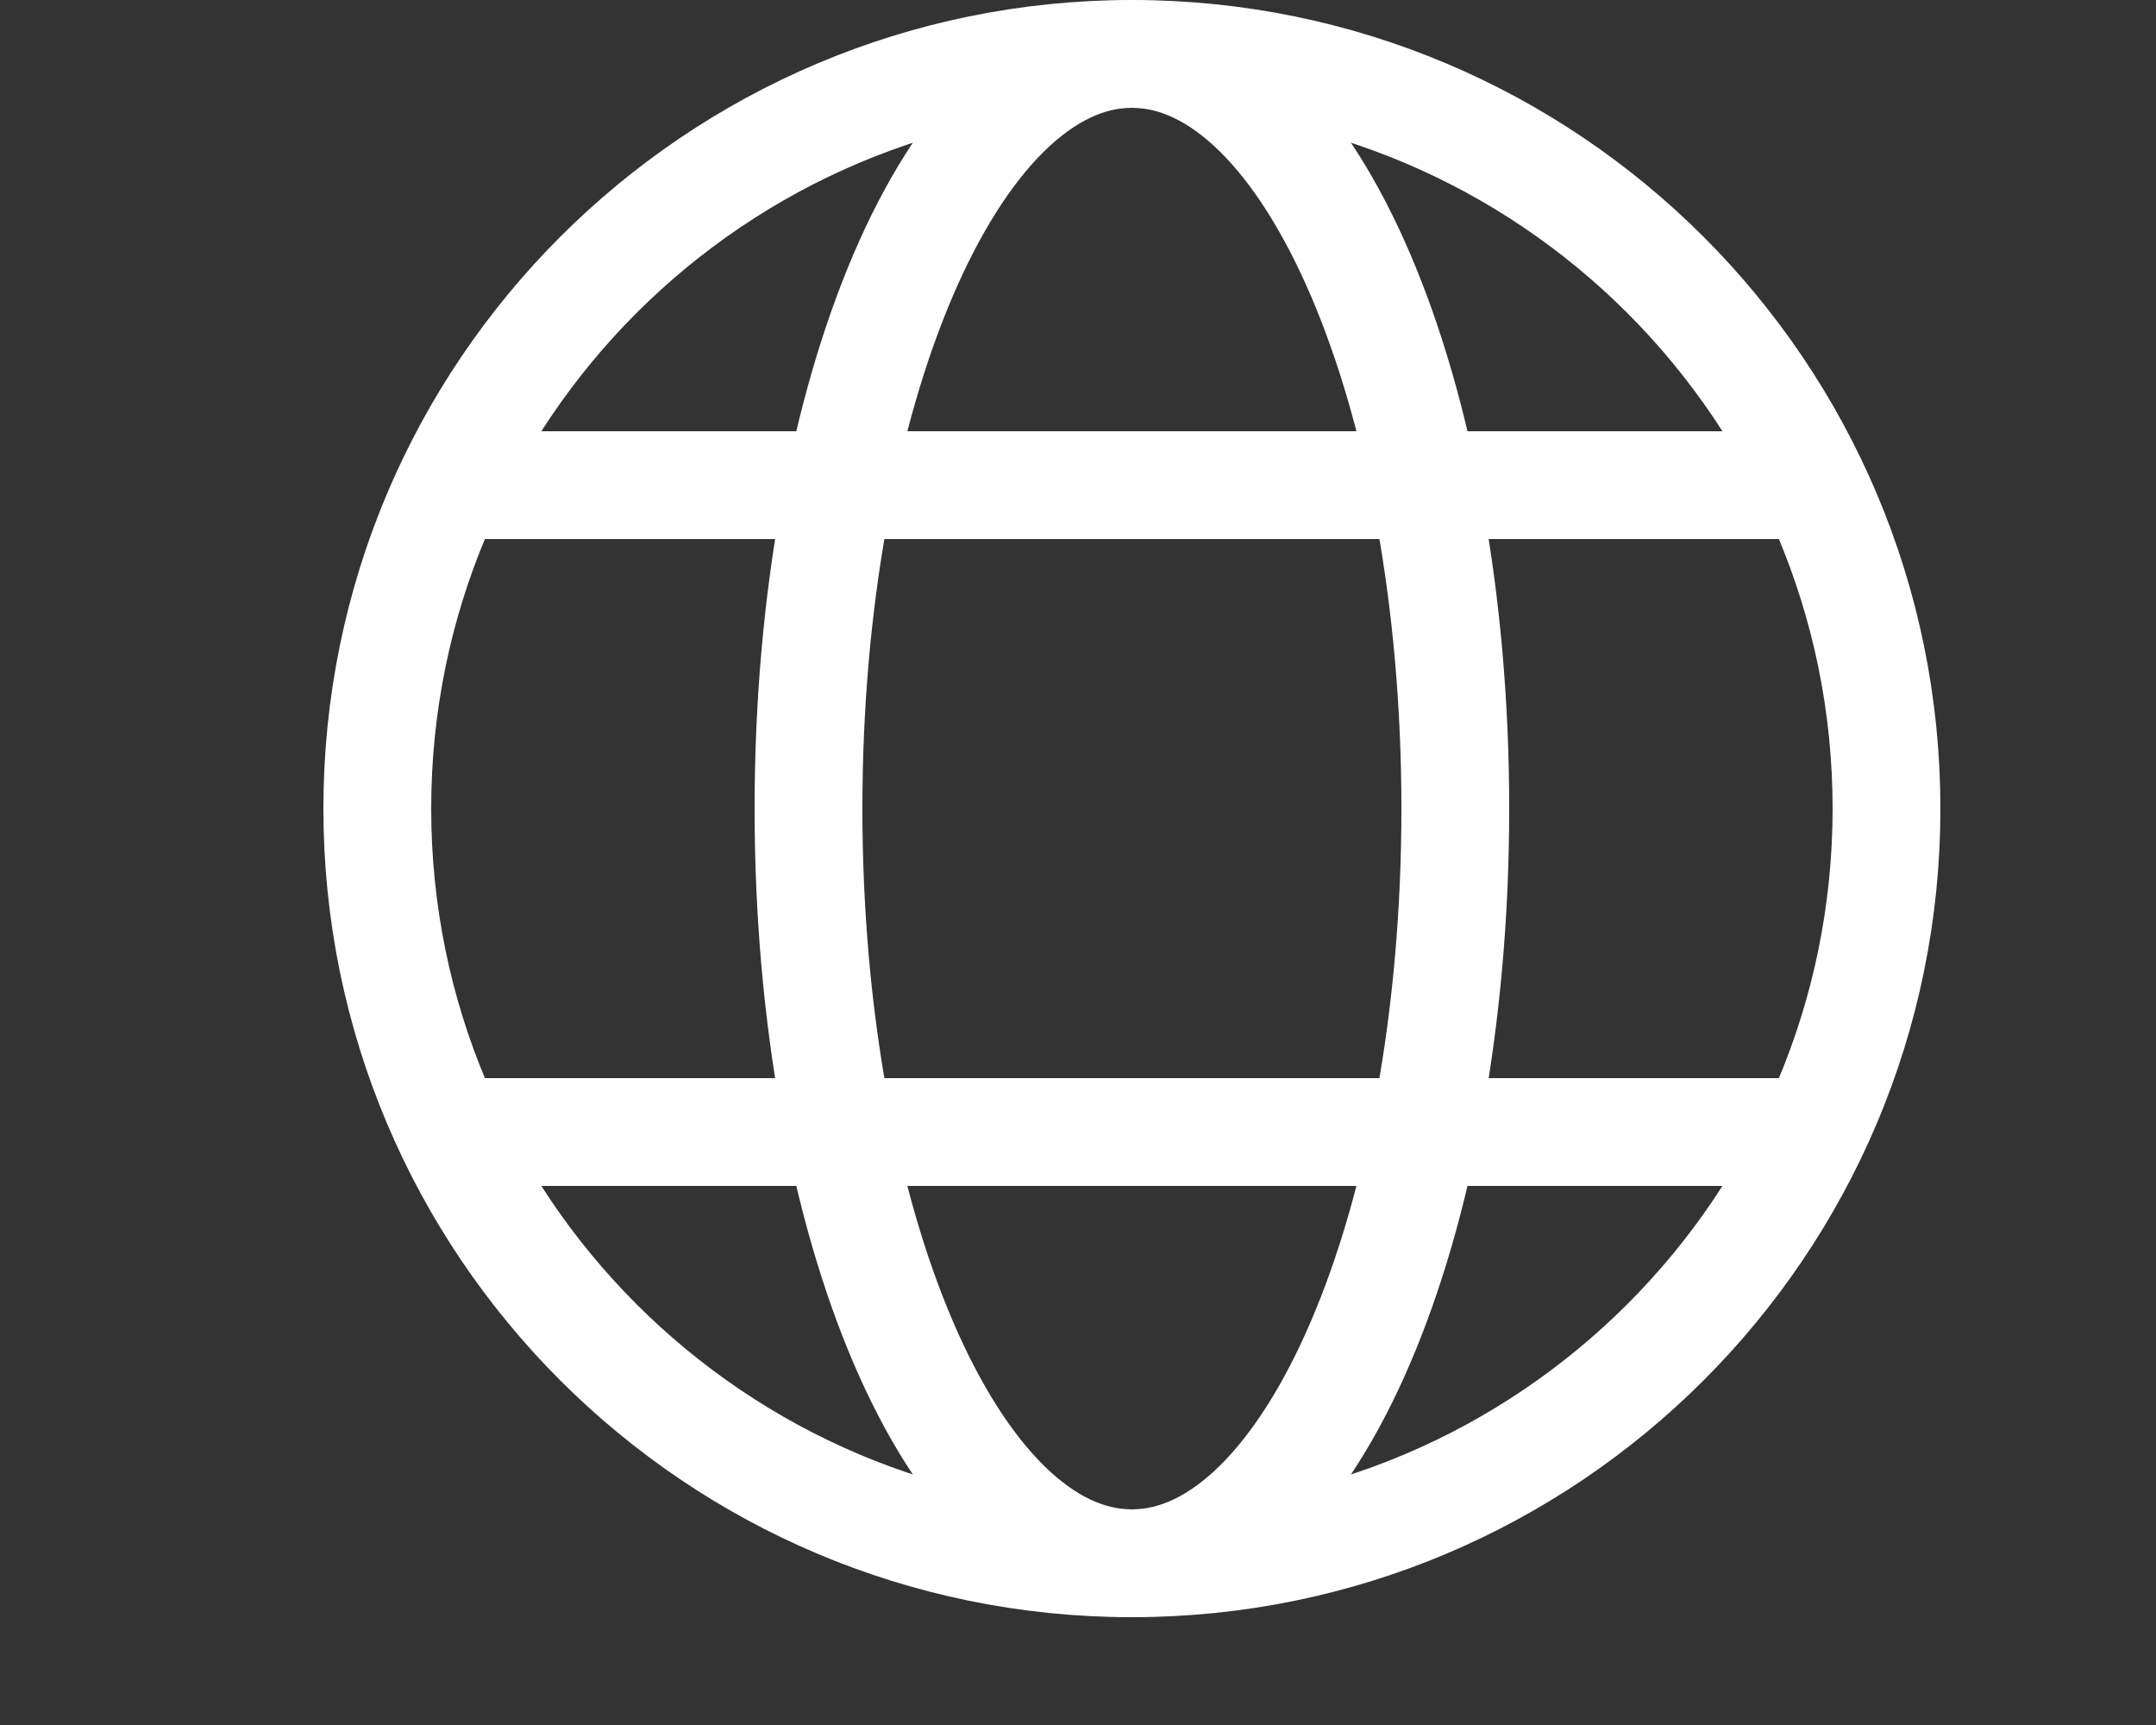
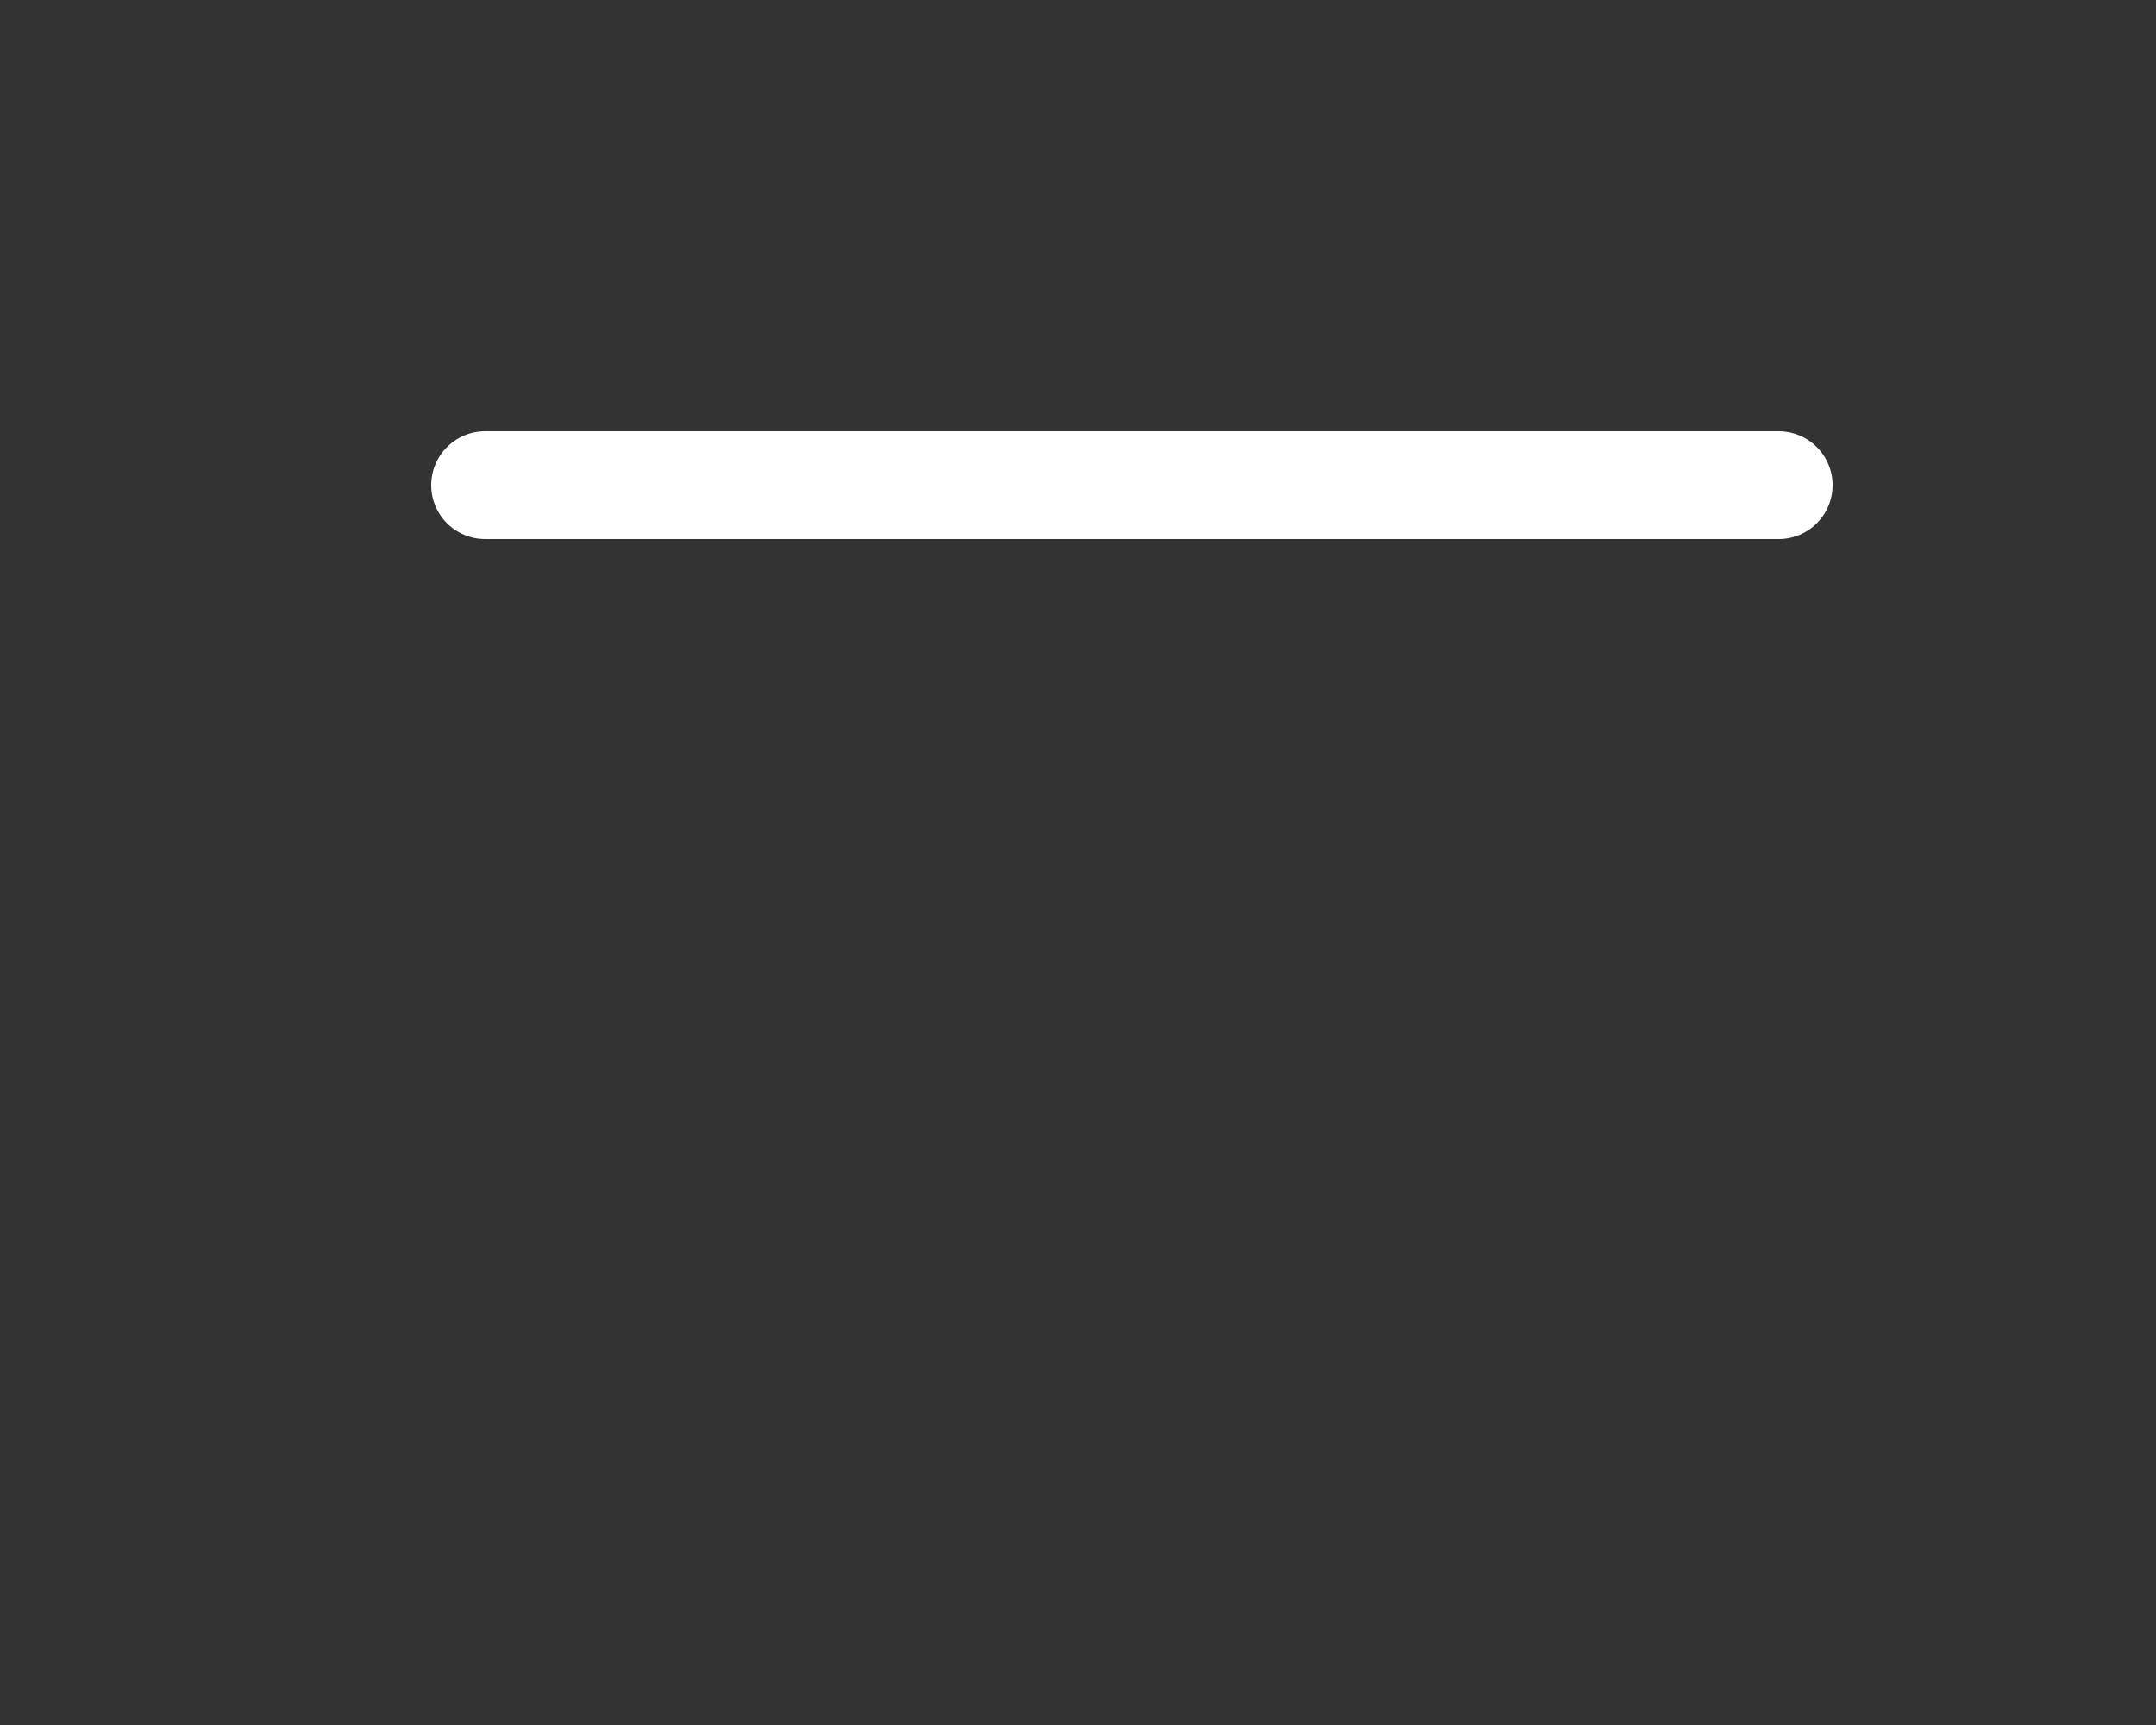
<svg xmlns="http://www.w3.org/2000/svg" width="20" height="16" viewBox="0 0 20 16" fill="none">
  <rect x="0" y="0" width="20" height="16" fill="#333333" stroke="none" />
  <g id="IC-local payment">
-     <path id="Vector" d="M10.5 14.5C14.366 14.5 17.5 11.366 17.5 7.5C17.5 3.634 14.366 0.5 10.5 0.5C6.634 0.5 3.5 3.634 3.5 7.5C3.5 11.366 6.634 14.5 10.5 14.5Z" stroke="white" stroke-linecap="round" stroke-linejoin="round" />
-     <path id="Vector_2" d="M10.5 14.5C12.157 14.5 13.5 11.366 13.5 7.5C13.5 3.634 12.157 0.5 10.5 0.5C8.843 0.5 7.5 3.634 7.5 7.5C7.5 11.366 8.843 14.5 10.5 14.5Z" stroke="white" stroke-linecap="round" stroke-linejoin="round" />
    <path id="Vector_3" d="M4.5 4.5H16.5" stroke="white" stroke-linecap="round" stroke-linejoin="round" />
-     <path id="Vector_4" d="M4.5 10.5H16.5" stroke="white" stroke-linecap="round" stroke-linejoin="round" />
  </g>
</svg>